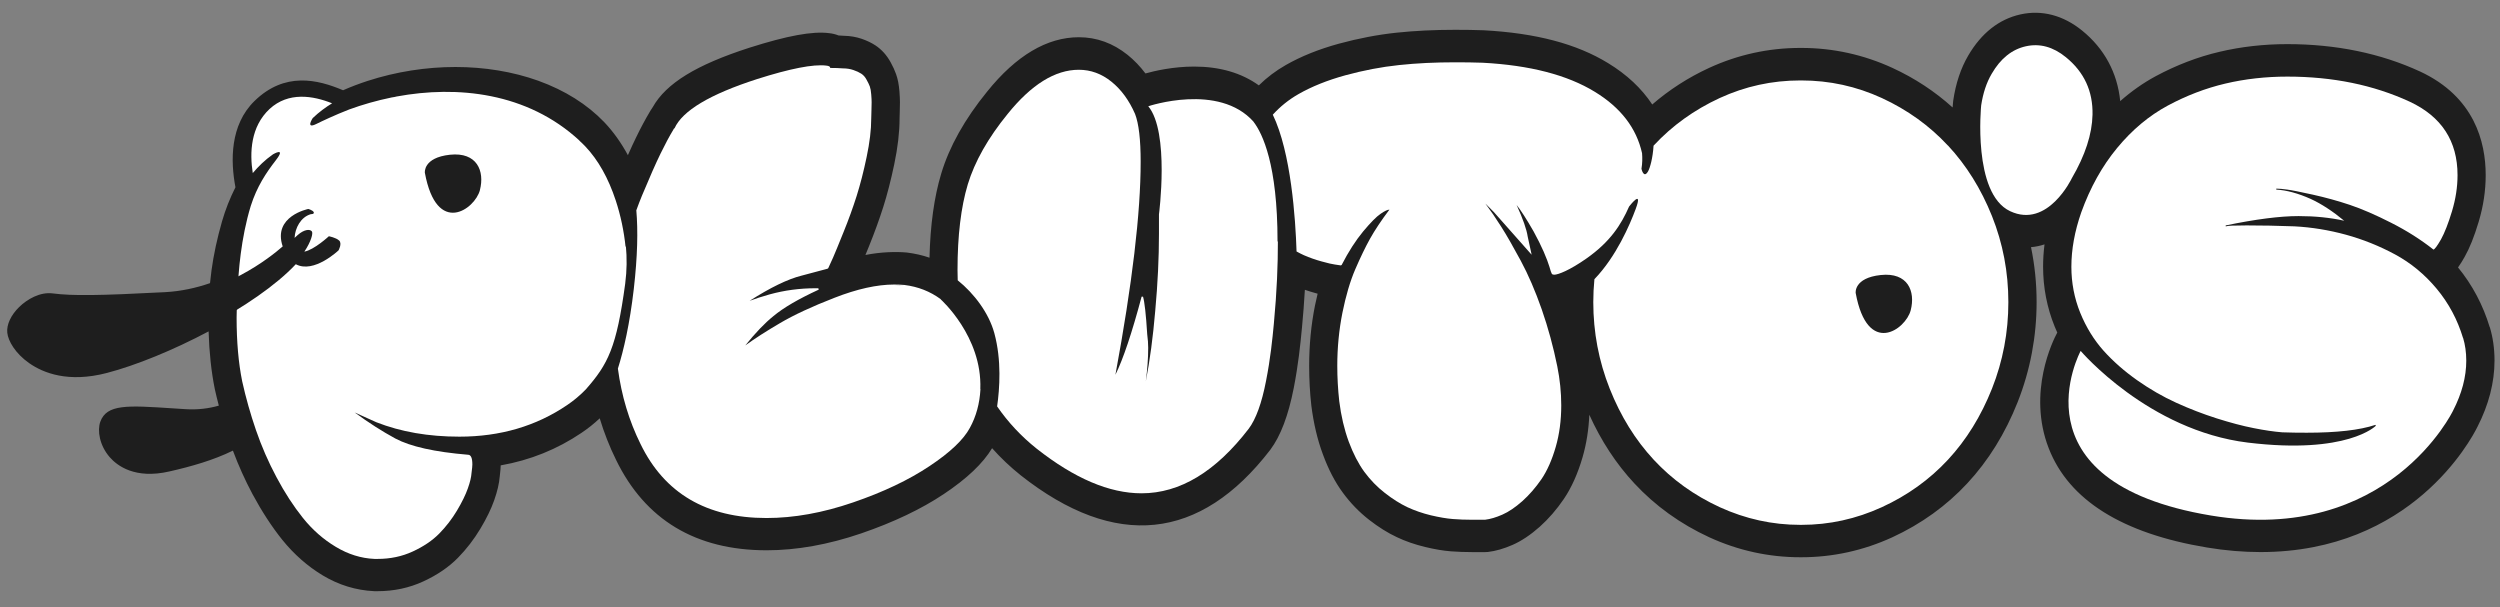
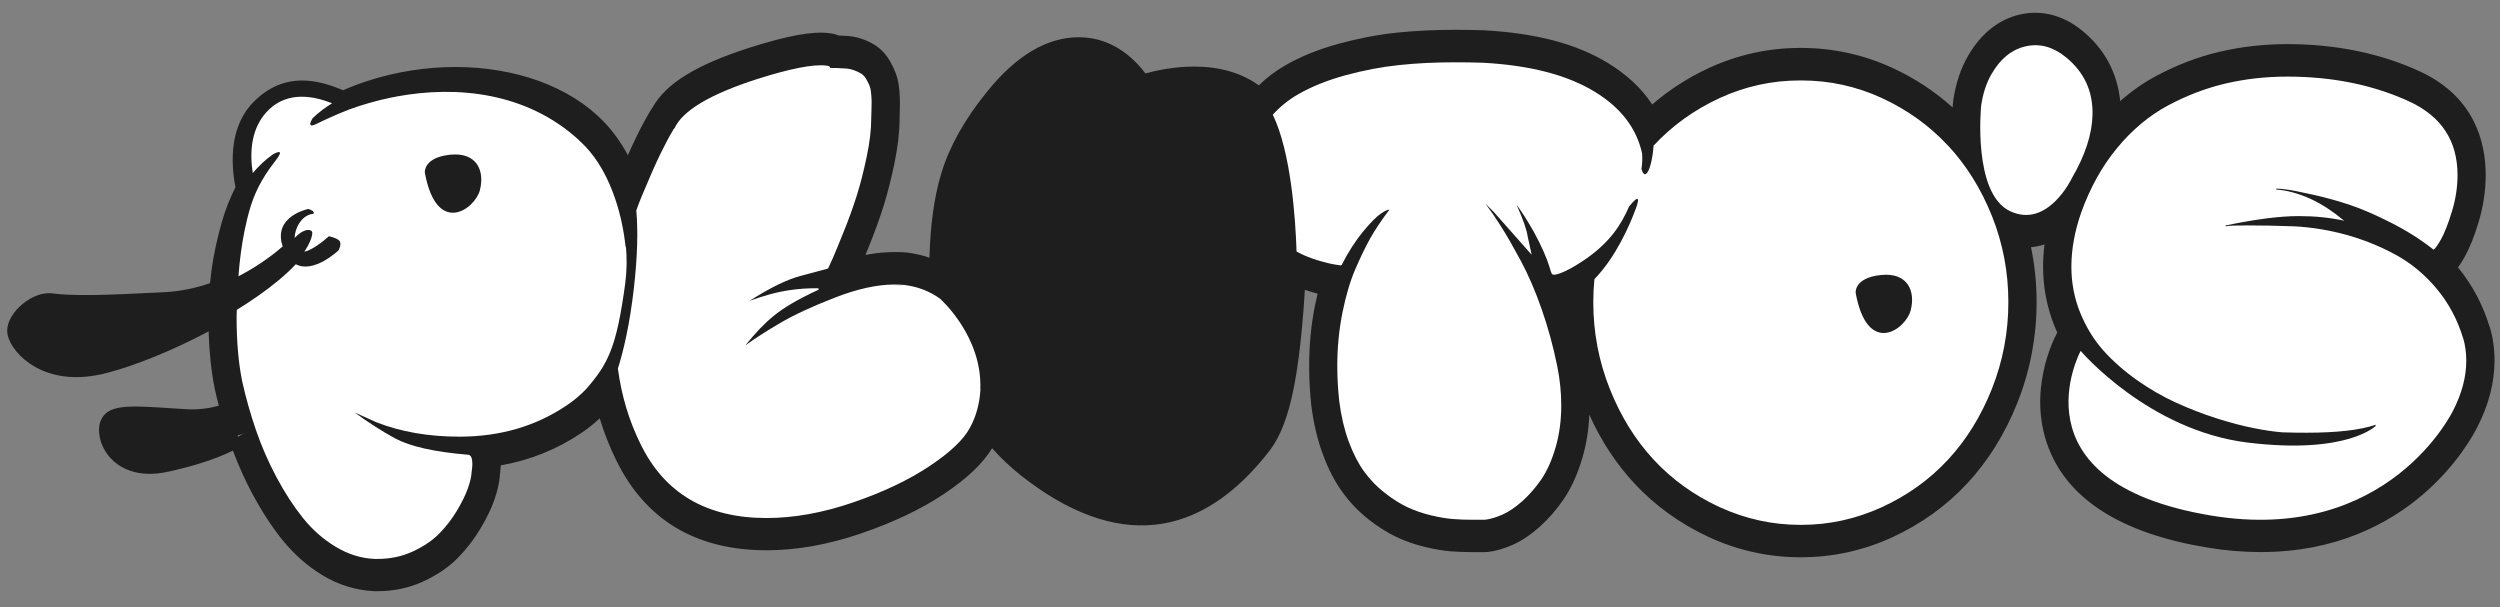
<svg xmlns="http://www.w3.org/2000/svg" width="140" height="34" viewBox="0 0 140 34" fill="none">
  <rect x="0" y="0" width="140" height="34" fill="#808080" stroke="none" />
  <g clip-path="url(#clip0_193_11)">
    <path d="M139.424 18.322C139.048 17.08 138.452 15.956 137.65 14.976C137.79 14.784 137.91 14.578 138.015 14.394C138.299 13.895 138.558 13.248 138.805 12.422C139.066 11.558 139.199 10.68 139.199 9.807C139.199 7.942 138.563 5.422 135.534 4.009C133.325 2.987 130.819 2.471 128.088 2.471C126.773 2.471 125.499 2.616 124.299 2.9C123.08 3.184 121.874 3.647 120.712 4.271C120.019 4.646 119.353 5.114 118.732 5.663C118.575 4.079 117.845 2.722 116.597 1.711C115.538 0.853 114.343 0.541 113.143 0.807C111.943 1.076 110.958 1.852 110.219 3.115C109.804 3.827 109.523 4.664 109.381 5.63C109.381 5.636 109.374 5.691 109.374 5.697C109.367 5.76 109.357 5.87 109.346 6.018C108.356 5.123 107.226 4.378 105.979 3.804C104.364 3.061 102.647 2.684 100.877 2.684H100.813C99.041 2.684 97.322 3.061 95.707 3.804C94.543 4.341 93.476 5.028 92.526 5.851C91.929 4.948 91.099 4.172 90.053 3.535C88.285 2.452 86.006 1.852 83.082 1.695C82.576 1.676 82.042 1.669 81.483 1.669C80.332 1.669 79.232 1.722 78.208 1.83C77.152 1.942 76.064 2.15 74.976 2.447C73.851 2.755 72.852 3.158 72.007 3.641C71.452 3.957 70.945 4.339 70.495 4.781C69.525 4.083 68.306 3.728 66.872 3.728C65.705 3.728 64.67 3.966 64.145 4.113C63.846 3.715 63.51 3.366 63.147 3.074C62.328 2.417 61.41 2.085 60.416 2.085C58.633 2.085 56.904 3.11 55.276 5.134C54.023 6.672 53.161 8.215 52.709 9.721C52.314 11.027 52.095 12.611 52.052 14.431C51.658 14.294 51.239 14.199 50.789 14.142C50.181 14.086 49.327 14.108 48.464 14.279C48.529 14.119 48.601 13.943 48.68 13.75C48.982 13.003 49.244 12.277 49.462 11.594C49.687 10.884 49.893 10.082 50.076 9.209C50.275 8.264 50.376 7.396 50.376 6.635C50.376 6.562 50.378 6.443 50.386 6.263C50.393 6.024 50.397 5.844 50.397 5.723C50.397 5.563 50.386 5.376 50.369 5.121C50.339 4.74 50.277 4.423 50.181 4.155C50.107 3.946 50.008 3.726 49.877 3.489C49.657 3.089 49.371 2.772 49.026 2.543C48.803 2.397 48.551 2.276 48.252 2.172C47.941 2.066 47.605 2.01 47.273 2.005C47.175 1.997 47.07 1.992 46.958 1.986C46.797 1.921 46.622 1.877 46.44 1.858C45.499 1.735 44.081 2.001 41.974 2.67C38.981 3.634 37.303 4.67 36.553 6.001C36.51 6.059 36.469 6.12 36.436 6.18L36.401 6.239C36.149 6.661 35.883 7.155 35.616 7.708C35.489 7.966 35.341 8.284 35.162 8.689C34.784 7.991 34.343 7.374 33.846 6.85C32.885 5.845 31.637 5.06 30.134 4.518C27.289 3.502 23.815 3.487 20.584 4.532C20.121 4.683 19.66 4.857 19.212 5.054C17.78 4.447 15.945 4.007 14.254 5.654C12.877 6.997 12.904 9.005 13.185 10.487C12.879 11.094 12.626 11.733 12.436 12.388C12.163 13.338 11.964 14.259 11.846 15.128C11.813 15.367 11.785 15.611 11.761 15.856C10.994 16.121 10.144 16.313 9.241 16.361C5.516 16.556 4.05 16.571 2.962 16.432C2.239 16.333 1.513 16.764 1.072 17.195C0.609 17.648 0.36 18.187 0.408 18.632C0.454 19.086 0.851 19.788 1.633 20.335C2.431 20.895 3.836 21.446 5.98 20.887C7.603 20.465 9.701 19.609 11.682 18.558C11.717 19.73 11.831 20.809 12.03 21.793C12.099 22.1 12.172 22.406 12.254 22.715C11.71 22.871 11.086 22.958 10.387 22.913L9.67 22.867C7.137 22.7 5.98 22.624 5.617 23.617C5.442 24.102 5.567 24.939 6.146 25.604C6.571 26.089 7.568 26.841 9.478 26.403C10.71 26.123 11.94 25.775 13.043 25.235C13.352 26.063 13.719 26.88 14.14 27.67C14.66 28.635 15.22 29.497 15.809 30.231C16.465 31.042 17.227 31.713 18.073 32.222C18.967 32.758 19.922 33.056 20.959 33.106H21.15C22.059 33.106 22.921 32.922 23.708 32.558C24.486 32.199 25.139 31.754 25.649 31.232C26.125 30.747 26.546 30.199 26.9 29.609C27.246 29.031 27.499 28.513 27.67 28.03C27.849 27.523 27.953 27.081 27.986 26.682C28.024 26.358 28.037 26.189 28.039 26.061C29.686 25.773 31.207 25.159 32.566 24.238C32.925 23.998 33.267 23.725 33.584 23.426C33.829 24.236 34.135 25.016 34.496 25.746C36.128 29.109 38.966 30.816 42.932 30.816C44.616 30.816 46.397 30.496 48.23 29.869C50.041 29.248 51.595 28.507 52.851 27.668C54.153 26.799 55.041 25.955 55.558 25.099C56.043 25.647 56.583 26.156 57.164 26.62C62.458 30.794 67.209 30.298 71.139 25.185C71.716 24.408 72.147 23.274 72.452 21.719C72.701 20.438 72.817 19.342 72.912 18.33C72.977 17.652 73.032 16.946 73.073 16.229C73.267 16.296 73.458 16.355 73.646 16.407C73.694 16.422 73.74 16.433 73.787 16.447C73.735 16.662 73.687 16.881 73.639 17.11C73.421 18.198 73.313 19.334 73.313 20.488C73.313 21.238 73.353 21.99 73.436 22.722C73.562 23.712 73.777 24.628 74.08 25.437C74.386 26.277 74.764 27.003 75.201 27.593C75.623 28.169 76.117 28.678 76.672 29.111C77.196 29.518 77.716 29.844 78.218 30.078C78.706 30.311 79.243 30.496 79.812 30.632C80.353 30.762 80.827 30.842 81.258 30.875C81.647 30.903 82.044 30.918 82.436 30.918H83.166C83.216 30.918 83.268 30.916 83.327 30.91C83.76 30.858 84.21 30.729 84.706 30.513C85.202 30.294 85.715 29.952 86.227 29.497C86.723 29.053 87.175 28.531 87.573 27.945C88.003 27.313 88.357 26.522 88.626 25.597C88.84 24.858 88.966 24.063 89.002 23.227C89.663 24.689 90.509 25.98 91.525 27.07C92.69 28.325 94.103 29.343 95.725 30.09C97.344 30.831 99.057 31.206 100.815 31.206H100.879C102.636 31.206 104.347 30.831 105.97 30.088C107.589 29.341 109.002 28.323 110.167 27.068C111.347 25.799 112.297 24.267 112.99 22.514C113.692 20.735 114.05 18.852 114.05 16.918C114.05 15.876 113.945 14.844 113.737 13.841C113.993 13.819 114.246 13.768 114.493 13.685C114.439 14.112 114.413 14.532 114.413 14.933C114.413 16.097 114.631 17.225 115.059 18.279C115.107 18.396 115.156 18.512 115.208 18.627C115.197 18.645 115.188 18.664 115.177 18.683C115.002 19.009 113.503 21.962 114.732 25.112C115.863 28.006 118.842 29.872 123.589 30.66C124.614 30.831 125.623 30.916 126.589 30.916C135.041 30.916 138.388 24.611 138.74 23.896C139.373 22.657 139.693 21.411 139.693 20.191C139.693 19.522 139.603 18.891 139.428 18.317M12.263 16.244C14.149 15.525 15.515 14.426 16.008 13.995C16.089 13.922 16.12 13.807 16.085 13.705C15.954 13.319 15.965 12.998 16.124 12.721C16.238 12.52 16.413 12.368 16.598 12.253C16.367 12.565 16.247 12.957 16.231 13.302C16.227 13.412 16.288 13.512 16.386 13.559C16.483 13.603 16.6 13.585 16.679 13.512L16.727 13.467C16.767 13.43 16.808 13.391 16.852 13.354C17.016 13.209 17.145 13.159 17.212 13.137C17.178 13.282 17.072 13.566 16.826 13.932C16.767 14.021 16.765 14.138 16.825 14.229C16.884 14.32 16.991 14.368 17.096 14.346C17.595 14.255 18.237 13.737 18.493 13.512C18.606 13.544 18.733 13.592 18.799 13.644C18.799 13.685 18.777 13.77 18.746 13.843C18.545 14.021 17.437 14.951 16.694 14.55C16.587 14.493 16.456 14.513 16.373 14.602C15.41 15.635 13.885 16.71 12.206 17.661C12.206 17.18 12.228 16.705 12.263 16.24M12.902 23.066C13.946 22.666 14.649 22.064 14.971 21.745L15.556 22.332C14.993 23.261 14.225 23.942 13.334 24.46C13.177 24 13.033 23.534 12.902 23.066Z" fill="#1E1E1E" />
-     <path fill-rule="evenodd" clip-rule="evenodd" d="M10.365 23.188C7.448 23.005 6.181 22.836 5.86 23.716C5.541 24.596 6.471 26.817 9.41 26.147C12.349 25.477 14.652 24.511 15.884 22.299L14.96 21.372C14.96 21.372 13.284 23.376 10.363 23.188" fill="#1E1E1E" />
+     <path fill-rule="evenodd" clip-rule="evenodd" d="M10.365 23.188C7.448 23.005 6.181 22.836 5.86 23.716C12.349 25.477 14.652 24.511 15.884 22.299L14.96 21.372C14.96 21.372 13.284 23.376 10.363 23.188" fill="#1E1E1E" />
    <path fill-rule="evenodd" clip-rule="evenodd" d="M137.928 18.923C137.618 17.897 137.13 16.984 136.459 16.176C135.787 15.368 135.009 14.727 134.124 14.248C133.237 13.771 132.323 13.405 131.369 13.143C130.422 12.885 129.457 12.725 128.486 12.675C127.54 12.64 126.649 12.623 125.808 12.623C125.115 12.623 124.733 12.64 124.659 12.675H124.639V12.623C126.319 12.276 127.674 12.101 128.709 12.101H128.731C129.645 12.101 130.494 12.188 131.274 12.361C130.625 11.824 129.999 11.416 129.393 11.137C128.687 10.823 128.047 10.65 127.471 10.617V10.563C127.632 10.563 127.837 10.582 128.089 10.617C128.34 10.65 128.818 10.747 129.529 10.903C130.237 11.061 130.925 11.25 131.596 11.475C132.266 11.7 133.036 12.034 133.909 12.478C134.779 12.918 135.566 13.418 136.274 13.977C136.346 13.958 136.488 13.767 136.697 13.403C136.899 13.037 137.106 12.511 137.312 11.828C137.519 11.141 137.622 10.469 137.622 9.809C137.622 7.9 136.73 6.529 134.945 5.695C132.915 4.756 130.626 4.29 128.091 4.29C126.883 4.29 125.725 4.42 124.617 4.681C123.513 4.941 122.436 5.354 121.39 5.916C120.343 6.481 119.399 7.27 118.558 8.288C117.719 9.304 117.05 10.504 116.55 11.893C116.181 12.952 115.997 13.966 115.997 14.939C115.997 15.84 116.163 16.701 116.493 17.517C116.827 18.334 117.264 19.04 117.798 19.638C118.337 20.238 118.964 20.787 119.677 21.291C120.393 21.794 121.123 22.215 121.866 22.553C122.611 22.892 123.365 23.183 124.132 23.428C124.899 23.67 125.587 23.854 126.203 23.974C126.815 24.097 127.346 24.173 127.805 24.21C128.248 24.227 128.705 24.232 129.177 24.232C130.857 24.232 132.142 24.087 133.025 23.792L133.046 23.844C133.046 23.844 131.465 25.464 125.882 24.786C120.306 24.106 116.517 19.651 116.517 19.651C116.517 19.651 112.538 26.994 123.819 28.87C133.763 30.523 137.371 22.997 137.371 22.997C137.866 22.035 138.111 21.101 138.111 20.198C138.111 19.73 138.048 19.303 137.934 18.923" fill="white" />
    <path fill-rule="evenodd" clip-rule="evenodd" d="M117.181 6.425C117.209 5.11 116.713 4.033 115.684 3.199C114.972 2.62 114.225 2.419 113.447 2.592C112.667 2.766 112.031 3.277 111.537 4.128C111.242 4.627 111.048 5.224 110.945 5.907C110.945 5.907 110.449 10.831 112.566 11.826C114.683 12.823 116.025 9.976 116.025 9.976C116.772 8.695 117.157 7.512 117.181 6.423" fill="white" />
    <path fill-rule="evenodd" clip-rule="evenodd" d="M109.081 8.149C108.05 7.038 106.819 6.154 105.386 5.491C103.957 4.834 102.454 4.505 100.876 4.505H100.811C99.231 4.505 97.73 4.834 96.301 5.491C94.87 6.154 93.638 7.038 92.608 8.149L92.599 8.158C92.558 8.847 92.401 9.404 92.292 9.596C92.043 10.028 91.922 9.451 91.922 9.451C91.975 9.142 91.977 8.851 91.955 8.578C91.64 7.17 90.76 6.026 89.311 5.142C87.764 4.195 85.671 3.654 83.03 3.513C82.544 3.495 82.029 3.489 81.483 3.489C80.394 3.489 79.35 3.537 78.352 3.643C77.359 3.747 76.356 3.94 75.345 4.215C74.336 4.492 73.459 4.845 72.714 5.27C72.166 5.584 71.69 5.967 71.277 6.422C72.301 8.543 72.548 12.251 72.607 14.083C72.751 14.164 72.889 14.233 73.022 14.293C73.339 14.43 73.671 14.549 74.017 14.642C74.362 14.738 74.604 14.794 74.746 14.812C74.886 14.831 74.998 14.846 75.087 14.863L75.133 14.838C75.516 14.09 75.918 13.468 76.335 12.963C76.757 12.459 77.082 12.129 77.311 11.975C77.539 11.817 77.703 11.739 77.808 11.739C77.349 12.346 76.99 12.89 76.722 13.368C76.457 13.843 76.182 14.417 75.893 15.084C75.605 15.754 75.367 16.566 75.174 17.52C74.985 18.473 74.888 19.463 74.888 20.488C74.888 21.146 74.925 21.809 74.998 22.466C75.102 23.3 75.281 24.054 75.529 24.732C75.782 25.408 76.073 25.973 76.403 26.424C76.735 26.873 77.117 27.269 77.554 27.607C77.986 27.945 78.408 28.209 78.813 28.402C79.221 28.591 79.66 28.744 80.128 28.857C80.602 28.968 81.01 29.039 81.358 29.065C81.703 29.093 82.061 29.106 82.429 29.106H83.161C83.456 29.07 83.777 28.976 84.135 28.818C84.487 28.664 84.858 28.411 85.251 28.064C85.639 27.716 85.997 27.304 86.326 26.827C86.646 26.353 86.912 25.752 87.12 25.031C87.329 24.31 87.43 23.534 87.43 22.698C87.43 21.972 87.354 21.242 87.207 20.512C86.986 19.42 86.696 18.356 86.337 17.323C85.975 16.291 85.584 15.383 85.164 14.603C84.743 13.823 84.384 13.193 84.08 12.714C83.779 12.236 83.48 11.8 83.183 11.401L83.65 11.869L85.772 14.265L85.551 13.249C85.492 12.849 85.287 12.259 84.93 11.479C85.166 11.772 85.485 12.268 85.883 12.963C86.102 13.362 86.29 13.741 86.447 14.096C86.598 14.45 86.709 14.735 86.768 14.941C86.827 15.149 86.869 15.279 86.901 15.332C86.93 15.368 86.975 15.384 87.034 15.384C87.253 15.384 87.898 15.139 88.848 14.471C90.174 13.538 90.784 12.582 91.228 11.568C91.228 11.568 92.043 10.507 91.595 11.713C91.275 12.575 90.515 14.361 89.287 15.635C89.246 16.059 89.224 16.484 89.224 16.92C89.224 18.605 89.532 20.221 90.142 21.762C90.755 23.307 91.577 24.634 92.609 25.746C93.64 26.857 94.874 27.742 96.31 28.404C97.75 29.061 99.249 29.392 100.815 29.392H100.879C102.443 29.392 103.942 29.061 105.38 28.404C106.821 27.742 108.054 26.857 109.085 25.746C110.117 24.634 110.938 23.307 111.552 21.762C112.162 20.221 112.468 18.605 112.468 16.92C112.468 15.236 112.162 13.631 111.552 12.103C110.94 10.576 110.117 9.258 109.085 8.147M106.999 17.377C106.723 18.449 104.576 20 103.918 16.406C103.918 16.406 103.808 15.563 105.321 15.401C106.837 15.238 107.276 16.308 106.999 17.377Z" fill="white" />
-     <path fill-rule="evenodd" clip-rule="evenodd" d="M70.205 6.823C68.254 4.62 64.303 5.95 64.303 5.95C65.505 7.397 64.902 12.005 64.902 12.005V13.095C64.902 14.434 64.834 15.875 64.692 17.42C64.568 18.878 64.393 20.189 64.166 21.35C64.253 20.674 64.299 20.052 64.299 19.476C64.299 19.253 64.281 18.999 64.244 18.72C64.176 17.611 64.096 16.909 64.01 16.614H63.93C63.388 18.644 62.9 20.102 62.463 20.988C63.405 15.903 63.877 11.927 63.877 9.063C63.877 7.815 63.772 6.919 63.563 6.381C63.23 5.617 62.789 5.016 62.238 4.572C61.688 4.13 61.08 3.907 60.414 3.907C59.086 3.907 57.757 4.733 56.428 6.381C55.325 7.733 54.584 9.05 54.196 10.325C53.813 11.6 53.621 13.202 53.621 15.128C53.621 15.318 53.625 15.509 53.632 15.697C54.558 16.443 55.377 17.533 55.683 18.659C56.094 20.169 55.981 21.768 55.839 22.758C56.448 23.642 57.184 24.433 58.052 25.124C60.169 26.792 62.125 27.625 63.928 27.625C66.077 27.625 68.081 26.416 69.932 24.004C70.332 23.469 70.659 22.574 70.9 21.324C71.146 20.072 71.253 19.006 71.335 18.135C71.507 16.317 71.564 14.79 71.561 13.535L71.542 13.509C71.542 9.224 70.705 7.482 70.2 6.823" fill="white" />
    <path fill-rule="evenodd" clip-rule="evenodd" d="M52.683 16.762L52.679 16.753C52.089 16.319 51.413 16.053 50.647 15.958C50.485 15.943 50.293 15.934 50.072 15.934C49.113 15.934 47.999 16.181 46.733 16.675C45.464 17.167 44.446 17.643 43.681 18.094C42.914 18.544 42.263 18.961 41.736 19.344C42.311 18.631 42.833 18.087 43.307 17.706C43.867 17.236 44.714 16.742 45.849 16.22L45.827 16.142H45.67C44.787 16.142 43.932 16.257 43.106 16.484C42.678 16.605 42.302 16.725 41.979 16.846C43.144 16.101 44.109 15.633 44.88 15.438C45.672 15.23 46.159 15.102 46.336 15.05H46.356V15.024H46.379C46.452 14.866 46.545 14.664 46.657 14.413C46.766 14.162 46.961 13.689 47.24 12.994C47.522 12.3 47.765 11.627 47.972 10.975C48.176 10.325 48.364 9.597 48.532 8.791C48.702 7.982 48.789 7.266 48.789 6.642C48.789 6.555 48.792 6.408 48.801 6.199C48.807 5.992 48.811 5.835 48.811 5.731C48.811 5.627 48.805 5.482 48.789 5.289C48.774 5.099 48.748 4.949 48.711 4.845C48.672 4.741 48.613 4.614 48.53 4.468C48.451 4.317 48.353 4.206 48.234 4.128C48.114 4.05 47.97 3.983 47.791 3.922C47.614 3.86 47.417 3.829 47.196 3.829C47.004 3.812 46.768 3.805 46.486 3.805C46.502 3.734 46.428 3.689 46.266 3.673C45.543 3.587 44.253 3.838 42.394 4.429C39.757 5.279 38.214 6.199 37.771 7.19H37.747L37.705 7.266C37.484 7.632 37.244 8.08 36.988 8.606C36.729 9.137 36.381 9.922 35.948 10.962C35.837 11.226 35.736 11.499 35.634 11.778C35.732 12.916 35.704 14.348 35.492 16.185C35.265 18.14 34.932 19.593 34.602 20.642C34.803 22.15 35.223 23.56 35.872 24.869C37.214 27.627 39.563 29.009 42.925 29.009C44.459 29.009 46.074 28.719 47.771 28.136C49.465 27.557 50.892 26.877 52.05 26.104C53.208 25.334 53.963 24.617 54.315 23.956C54.665 23.317 54.861 22.598 54.905 21.799L54.898 21.781C55.008 18.839 52.683 16.768 52.683 16.768M50.072 15.99C50.28 15.99 50.463 15.999 50.625 16.016L50.072 15.99Z" fill="white" />
    <path fill-rule="evenodd" clip-rule="evenodd" d="M35.012 15.873C35.109 15.139 35.111 14.434 35.049 13.773C35.045 13.799 35.038 13.823 35.034 13.847C34.942 12.941 34.757 12.064 34.479 11.219C34.066 9.971 33.5 8.962 32.779 8.201C32.672 8.088 32.561 7.982 32.445 7.878H32.456C29.524 5.166 25.597 4.778 22.21 5.404C22.147 5.422 22.056 5.441 21.94 5.456C21.099 5.629 20.294 5.859 19.549 6.132C18.739 6.448 18.035 6.784 17.714 6.942C17.091 7.25 17.513 6.613 17.513 6.613C17.862 6.279 18.234 6.007 18.596 5.785C17.528 5.354 16.151 5.131 15.099 6.1C14.03 7.094 13.976 8.556 14.155 9.692C14.461 9.328 14.836 8.957 15.286 8.643C15.286 8.643 16.049 8.195 15.446 8.975C14.902 9.679 14.391 10.441 14.043 11.531C13.486 13.357 13.348 15.266 13.313 16.259C13.272 16.757 13.25 17.266 13.25 17.786C13.25 19.14 13.355 20.327 13.562 21.352C13.766 22.273 14.024 23.183 14.334 24.086C14.644 24.988 15.027 25.87 15.487 26.73C15.942 27.588 16.438 28.348 16.967 29.009C17.498 29.67 18.109 30.207 18.804 30.623C19.495 31.039 20.216 31.266 20.97 31.299H21.148C21.855 31.299 22.512 31.162 23.115 30.883C23.718 30.605 24.212 30.272 24.596 29.882C24.979 29.492 25.311 29.061 25.591 28.593C25.87 28.123 26.073 27.711 26.198 27.354C26.325 27 26.392 26.708 26.406 26.482C26.439 26.24 26.452 26.086 26.452 26.012C26.452 25.649 26.371 25.466 26.211 25.466C24.337 25.311 22.982 25.005 22.14 24.557C21.402 24.156 20.644 23.673 19.862 23.098L21.079 23.647C22.447 24.184 23.998 24.453 25.724 24.453C28.007 24.453 30.02 23.866 31.761 22.683C32.146 22.423 32.497 22.126 32.818 21.794H32.816C34.046 20.392 34.527 19.47 35.012 15.88M26.877 10.643C26.602 11.711 24.454 13.267 23.792 9.672C23.792 9.672 23.685 8.829 25.197 8.665C26.71 8.505 27.151 9.573 26.875 10.643" fill="white" />
    <path fill-rule="evenodd" clip-rule="evenodd" d="M18.991 13.47C18.814 13.303 18.416 13.23 18.416 13.23C18.416 13.23 17.59 13.993 17.044 14.092C17.421 13.529 17.548 13.056 17.461 12.953C17.345 12.816 17.024 12.851 16.674 13.16C16.615 13.21 16.556 13.267 16.497 13.321C16.521 12.777 16.838 12.155 17.409 11.993C17.409 11.993 17.612 11.999 17.57 11.886C17.527 11.772 17.264 11.702 17.264 11.702C17.264 11.702 15.256 12.105 15.831 13.799C15.095 14.443 12.543 16.462 9.252 16.636C5.326 16.841 3.98 16.841 2.926 16.705C1.873 16.566 0.584 17.765 0.672 18.612C0.759 19.465 2.457 21.532 5.913 20.633C9.21 19.777 14.365 17.154 16.565 14.796C17.575 15.342 18.96 14.018 18.96 14.018C18.96 14.018 19.17 13.637 18.993 13.47" fill="#1E1E1E" />
  </g>
  <defs>
    <clipPath id="clip0_193_11">
      <rect width="139.293" height="32.394" fill="white" transform="translate(0.398 0.718)" />
    </clipPath>
  </defs>
</svg>